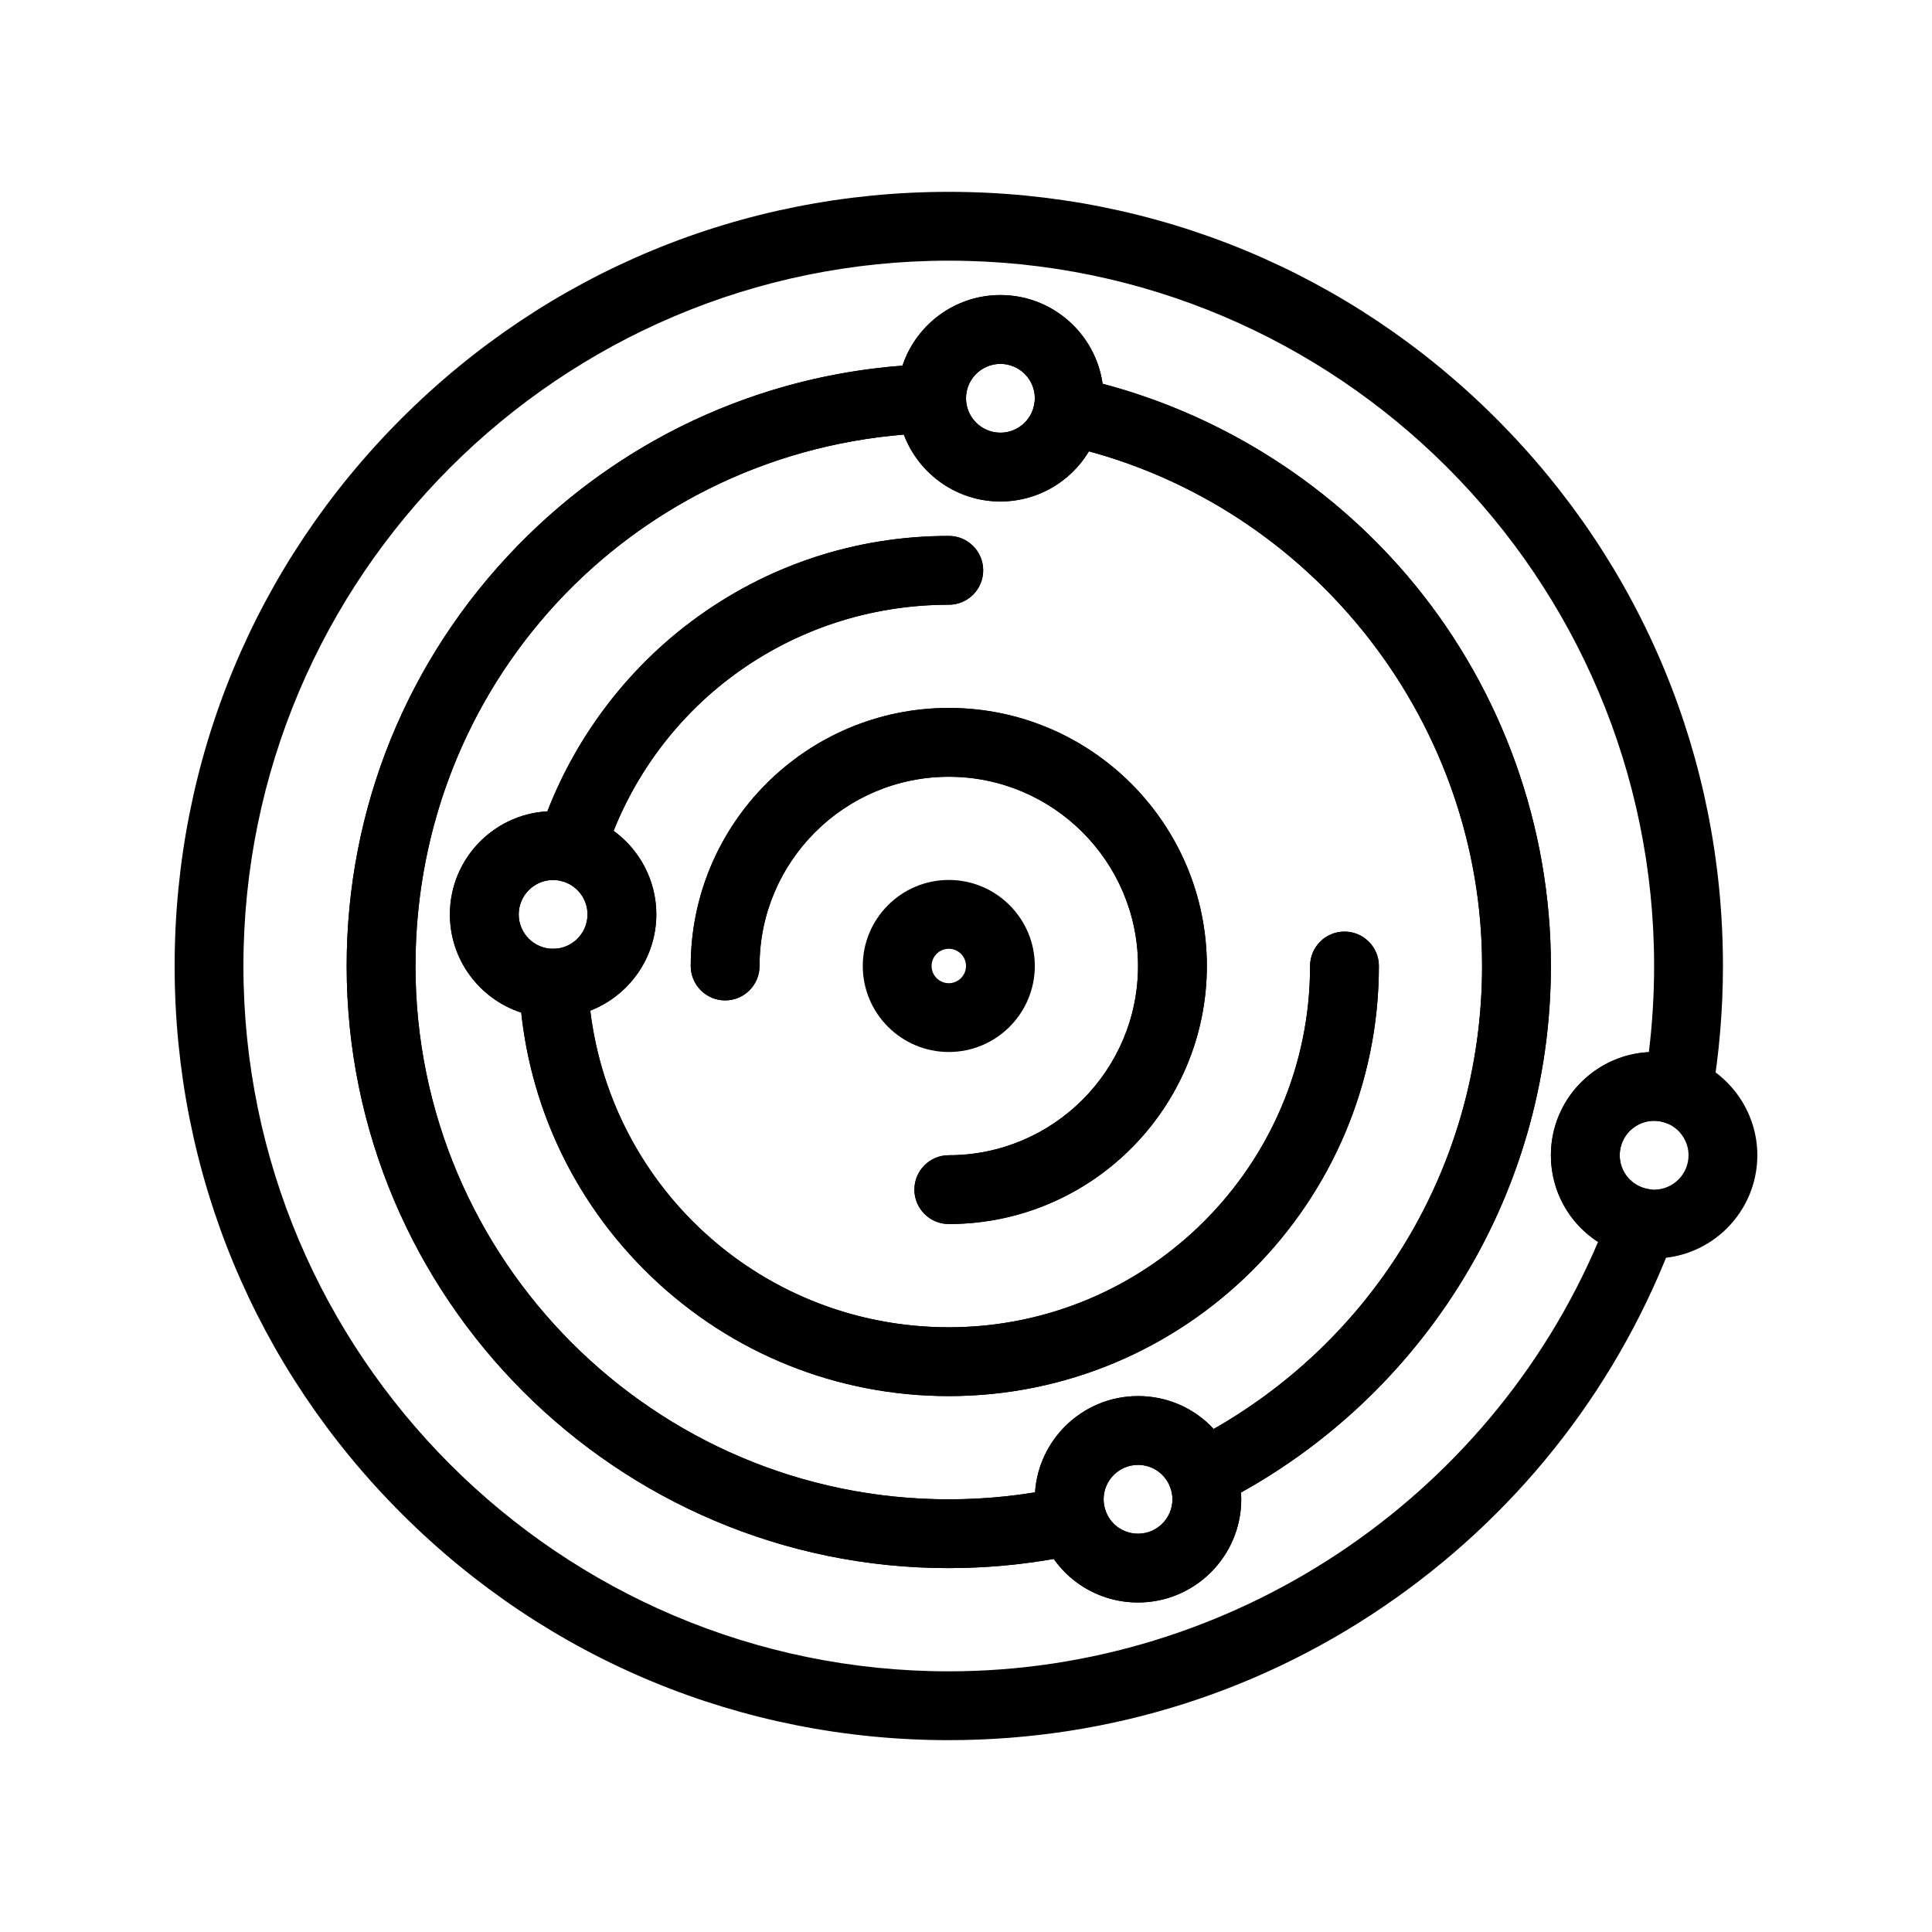
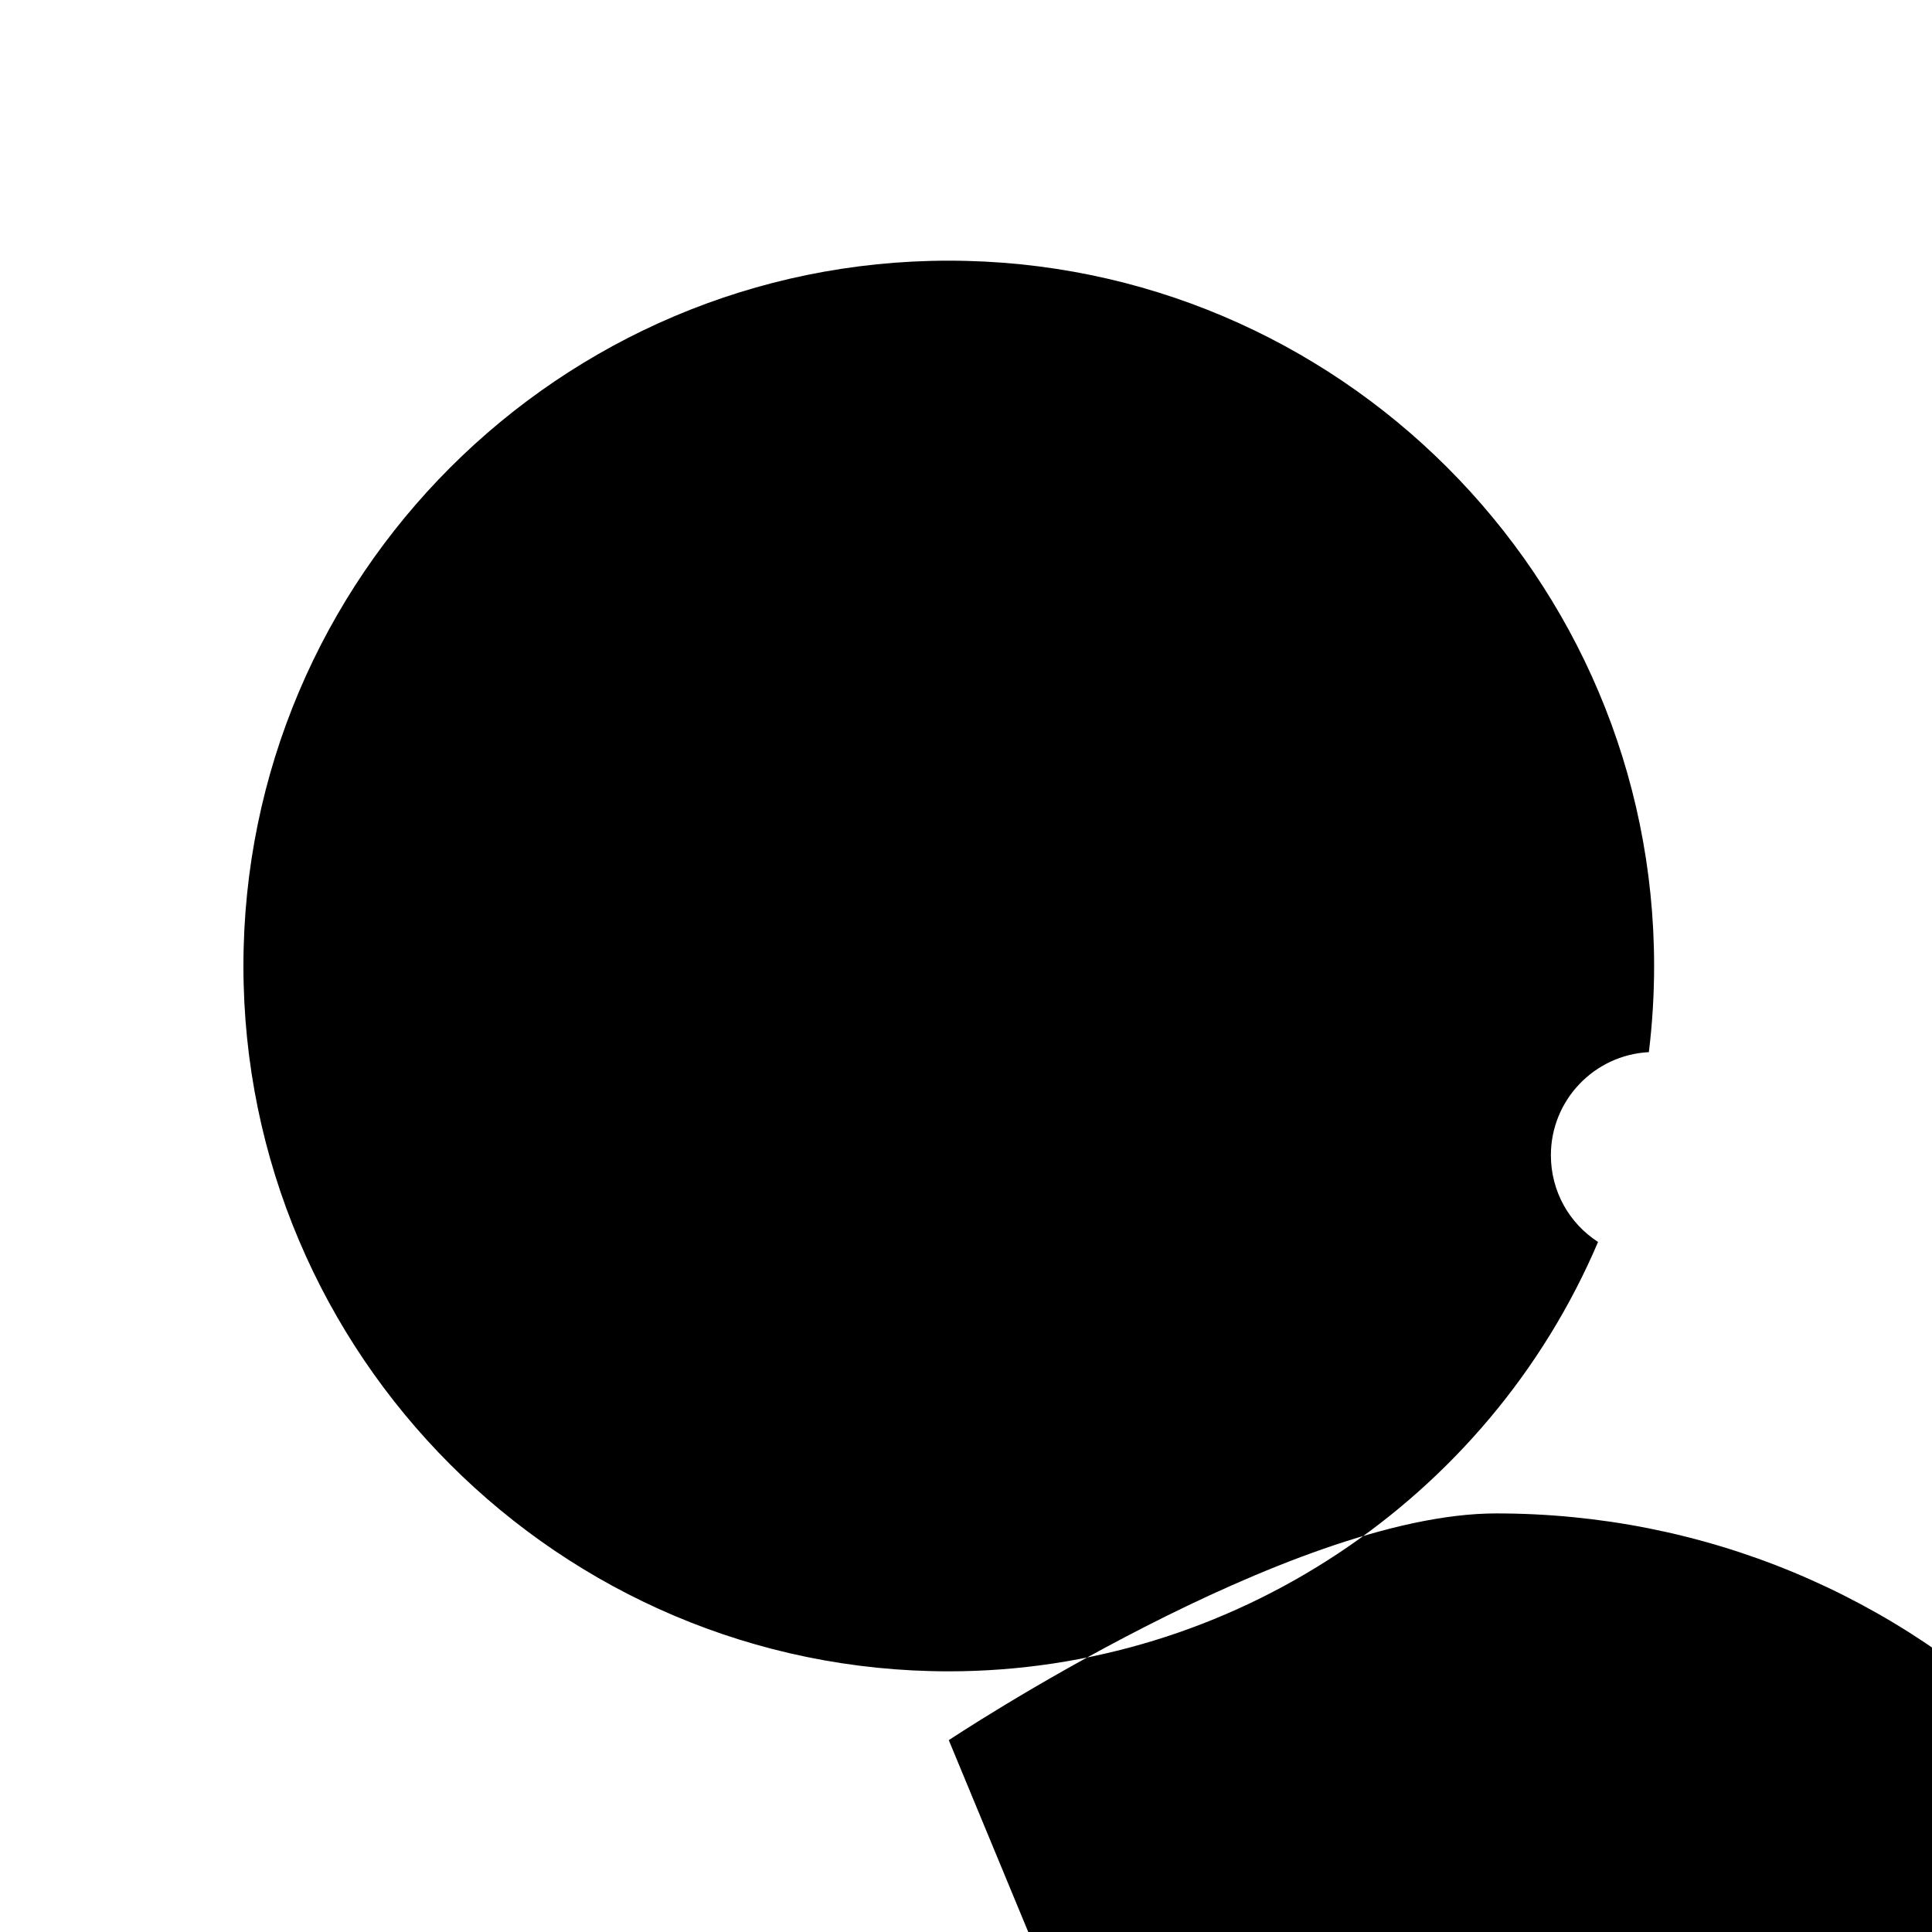
<svg xmlns="http://www.w3.org/2000/svg" fill="#000000" width="800px" height="800px" version="1.1" viewBox="144 144 512 512">
  <g>
-     <path d="m395.44 605.16c-54.801 0-106.32-21.34-145.07-60.09-38.75-38.746-60.09-90.27-60.09-145.07 0-54.801 21.34-106.32 60.09-145.07s90.27-60.09 145.07-60.09c54.801 0 106.32 21.34 145.07 60.09s60.09 90.27 60.09 145.07c0 11.551-0.98 23.188-2.922 34.59-0.453 2.676-2.078 5.012-4.43 6.371-2.352 1.359-5.188 1.598-7.731 0.652-1.043-0.387-2.106-0.582-3.156-0.582-5.027 0-9.117 4.09-9.117 9.117 0 4.457 3.191 8.23 7.586 8.969 2.68 0.453 5.016 2.074 6.375 4.426 1.359 2.352 1.602 5.188 0.66 7.734-14.41 38.891-39.992 72.172-73.977 96.246-34.758 24.621-75.715 37.633-118.45 37.633zm0-392.08c-103.07 0-186.93 83.852-186.93 186.92s83.852 186.92 186.92 186.92c74.883 0 142.94-45.379 172.07-113.79-7.609-4.894-12.5-13.414-12.5-22.98 0-14.617 11.523-26.59 25.965-27.32 0.926-7.578 1.391-15.227 1.391-22.828 0-103.07-83.855-186.92-186.92-186.92z" />
-     <path d="m445.59 568.68c-9.09 0-17.32-4.422-22.34-11.543-9.164 1.613-18.484 2.426-27.809 2.426-87.984 0-159.57-71.582-159.57-159.57 0-41.781 16.039-81.281 45.16-111.23 27.32-28.094 63.348-44.922 102.13-47.867 3.629-10.859 13.891-18.707 25.953-18.707 13.777 0 25.207 10.238 27.082 23.508 32.293 8.531 61.473 27.27 82.789 53.312 23.227 28.383 36.02 64.246 36.02 100.98 0 30.219-8.488 59.633-24.551 85.07-14.359 22.738-34.168 41.453-57.574 54.465 0.039 0.598 0.059 1.195 0.059 1.797 0.004 15.082-12.27 27.352-27.352 27.352zm-17.371-30.945c3.891 0 7.461 2.508 8.684 6.359 1.207 3.801 4.699 6.352 8.688 6.352 5.027 0 9.117-4.09 9.117-9.117 0-1.125-0.215-2.242-0.637-3.32-1.727-4.398 0.188-9.383 4.414-11.492 48.289-24.113 78.289-72.594 78.289-126.52 0-66.25-46.953-124.38-111.64-138.2-4.828-1.031-7.961-5.723-7.062-10.578 0.113-0.605 0.168-1.152 0.168-1.672 0-5.027-4.09-9.117-9.117-9.117-4.973 0-9.031 4.004-9.117 8.957 0.062 2.398-0.824 4.727-2.469 6.481-1.66 1.766-3.953 2.797-6.375 2.871-76.855 2.281-137.05 64.328-137.05 141.26 0 77.93 63.402 141.33 141.33 141.33 10.359 0 20.723-1.133 30.793-3.375 0.668-0.148 1.332-0.219 1.988-0.219z" />
+     <path d="m395.44 605.16s90.27-60.09 145.07-60.09c54.801 0 106.32 21.34 145.07 60.09s60.09 90.27 60.09 145.07c0 11.551-0.98 23.188-2.922 34.59-0.453 2.676-2.078 5.012-4.43 6.371-2.352 1.359-5.188 1.598-7.731 0.652-1.043-0.387-2.106-0.582-3.156-0.582-5.027 0-9.117 4.09-9.117 9.117 0 4.457 3.191 8.23 7.586 8.969 2.68 0.453 5.016 2.074 6.375 4.426 1.359 2.352 1.602 5.188 0.66 7.734-14.41 38.891-39.992 72.172-73.977 96.246-34.758 24.621-75.715 37.633-118.45 37.633zm0-392.08c-103.07 0-186.93 83.852-186.93 186.92s83.852 186.92 186.92 186.92c74.883 0 142.94-45.379 172.07-113.79-7.609-4.894-12.5-13.414-12.5-22.98 0-14.617 11.523-26.59 25.965-27.32 0.926-7.578 1.391-15.227 1.391-22.828 0-103.07-83.855-186.92-186.92-186.92z" />
    <path d="m395.44 559.57c-87.984 0-159.57-71.582-159.57-159.57 0-41.781 16.039-81.281 45.16-111.23 29.062-29.883 67.977-47.023 109.58-48.262 2.469-0.066 4.84 0.852 6.609 2.559 1.77 1.711 2.769 4.059 2.781 6.519 0.02 5.008 4.109 9.082 9.113 9.082 4.387 0 8.152-3.129 8.953-7.441 0.449-2.422 1.855-4.559 3.902-5.926 2.047-1.367 4.562-1.848 6.969-1.332 35.168 7.516 67.145 27.066 90.047 55.051 23.227 28.383 36.02 64.246 36.02 100.98 0 30.219-8.488 59.633-24.551 85.07-15.621 24.738-37.691 44.711-63.828 57.762-2.289 1.145-4.953 1.27-7.344 0.355-2.391-0.918-4.281-2.797-5.219-5.18-1.383-3.519-4.711-5.793-8.477-5.793-5.027 0-9.117 4.09-9.117 9.117 0 0.938 0.145 1.867 0.43 2.766 0.777 2.438 0.488 5.09-0.785 7.309-1.277 2.219-3.426 3.797-5.926 4.356-11.375 2.519-23.066 3.801-34.754 3.801zm-11.926-300.4c-73.164 6.019-129.41 66.477-129.41 140.84 0 77.93 63.402 141.33 141.33 141.33 7.66 0 15.316-0.617 22.855-1.848 0.953-14.227 12.832-25.508 27.293-25.508 7.809 0 14.984 3.242 20.043 8.715 44.082-25.184 71.137-71.484 71.137-122.7 0-63.68-43.379-119.85-104.19-136.39-4.824 8.051-13.621 13.297-23.461 13.297-11.676 0-21.691-7.387-25.598-17.738z" />
    <path d="m395.44 513.98c-29.582 0-57.617-11.281-78.945-31.77-19.469-18.703-31.508-43.285-34.367-69.863-10.961-3.566-18.902-13.883-18.902-26.02 0-14.574 11.457-26.523 25.84-27.312 7.691-19.867 21.066-37.555 38.215-50.367 19.805-14.797 43.371-22.617 68.16-22.617 5.035 0 9.117 4.082 9.117 9.117 0 5.035-4.082 9.117-9.117 9.117-42.141 0-78.875 27-91.41 67.188-1.457 4.676-6.348 7.359-11.074 6.09-0.828-0.223-1.602-0.332-2.371-0.332-5.027 0-9.117 4.09-9.117 9.117 0 4.973 4 9.027 8.953 9.117 0.09-0.004 0.18-0.004 0.27-0.004 4.883 0 8.902 3.848 9.109 8.73 2.195 51.352 44.207 91.574 95.645 91.574 52.793 0 95.742-42.949 95.742-95.742 0-5.035 4.082-9.117 9.117-9.117 5.035 0 9.117 4.082 9.117 9.117-0.004 62.844-51.137 113.98-113.98 113.98z" />
    <path d="m395.44 513.98c-29.582 0-57.617-11.281-78.945-31.77-21.262-20.426-33.664-47.867-34.922-77.266-0.105-2.477 0.801-4.887 2.508-6.68 1.711-1.793 4.074-2.812 6.551-2.828 5-0.027 9.066-4.117 9.066-9.113 0-4.106-2.773-7.719-6.746-8.789-2.398-0.645-4.426-2.238-5.621-4.41-1.195-2.172-1.453-4.742-0.715-7.109 7.082-22.695 21.52-43.074 40.66-57.375 19.805-14.797 43.371-22.621 68.16-22.621 5.035 0 9.117 4.082 9.117 9.117 0 5.035-4.082 9.117-9.117 9.117-39.547 0-74.332 23.777-88.828 59.922 6.945 5.039 11.32 13.203 11.32 22.145 0 11.582-7.281 21.543-17.508 25.512 5.82 47.633 46.168 83.906 95.016 83.906 52.793 0 95.742-42.949 95.742-95.742 0-5.035 4.082-9.117 9.117-9.117s9.117 4.082 9.117 9.117c0.004 62.852-51.129 113.98-113.97 113.98z" />
    <path d="m395.44 468.38c-5.035 0-9.117-4.082-9.117-9.117s4.082-9.117 9.117-9.117c27.652 0 50.148-22.496 50.148-50.148s-22.496-50.148-50.148-50.148c-27.652-0.004-50.152 22.492-50.152 50.148 0 5.035-4.082 9.117-9.117 9.117s-9.117-4.082-9.117-9.117c0-37.707 30.68-68.387 68.387-68.387 37.707 0 68.387 30.68 68.387 68.387-0.004 37.707-30.68 68.383-68.387 68.383z" />
-     <path d="m395.44 468.38c-5.035 0-9.117-4.082-9.117-9.117s4.082-9.117 9.117-9.117c27.652 0 50.148-22.496 50.148-50.148s-22.496-50.148-50.148-50.148c-27.652-0.004-50.152 22.492-50.152 50.148 0 5.035-4.082 9.117-9.117 9.117s-9.117-4.082-9.117-9.117c0-37.707 30.68-68.387 68.387-68.387 37.707 0 68.387 30.68 68.387 68.387-0.004 37.707-30.68 68.383-68.387 68.383z" />
-     <path d="m409.12 276.9c-14.949 0-27.172-12.102-27.348-27.027-0.004-0.113-0.008-0.223-0.008-0.328 0-15.082 12.273-27.355 27.355-27.355 15.082 0 27.355 12.273 27.355 27.355 0 1.625-0.16 3.305-0.473 4.992-2.398 12.961-13.703 22.363-26.883 22.363zm-9.117-27.516c0 0.066 0.004 0.133 0.004 0.199 0.02 5.008 4.109 9.082 9.113 9.082 4.387 0 8.152-3.129 8.953-7.441 0.113-0.605 0.168-1.152 0.168-1.676 0-5.027-4.09-9.117-9.117-9.117-4.977-0.004-9.035 4-9.121 8.953z" />
    <path d="m445.59 568.68c-11.969 0-22.445-7.66-26.066-19.062-0.855-2.684-1.285-5.477-1.285-8.293 0-15.082 12.273-27.355 27.355-27.355 11.32 0 21.309 6.816 25.453 17.367 1.262 3.211 1.902 6.574 1.902 9.988-0.004 15.086-12.277 27.355-27.359 27.355zm0-36.473c-5.027 0-9.117 4.09-9.117 9.117 0 0.938 0.145 1.867 0.43 2.766 1.207 3.801 4.699 6.352 8.688 6.352 5.027 0 9.117-4.09 9.117-9.117 0-1.125-0.215-2.242-0.637-3.32-1.387-3.523-4.715-5.797-8.48-5.797z" />
    <path d="m290.58 413.68c-15.082 0-27.355-12.273-27.355-27.355 0-15.082 12.273-27.355 27.355-27.355 2.359 0 4.75 0.324 7.113 0.957 11.918 3.207 20.242 14.062 20.242 26.398 0 14.922-12.082 27.145-26.977 27.348-0.129 0.004-0.254 0.008-0.379 0.008zm0-36.473c-5.027 0-9.117 4.09-9.117 9.117 0 4.977 4.008 9.035 8.965 9.117 0.09-0.004 0.18-0.004 0.258-0.004 4.945-0.027 9.012-4.117 9.012-9.113 0-4.106-2.773-7.719-6.746-8.789-0.828-0.219-1.605-0.328-2.371-0.328z" />
-     <path d="m582.36 477.5c-1.469 0-2.961-0.133-4.562-0.402-13.207-2.227-22.793-13.559-22.793-26.953 0-15.082 12.273-27.355 27.355-27.355 3.223 0 6.418 0.578 9.496 1.719 10.68 3.957 17.855 14.262 17.855 25.633 0 15.086-12.27 27.359-27.352 27.359zm0-36.473c-5.027 0-9.117 4.09-9.117 9.117 0 4.457 3.191 8.23 7.586 8.969 0.59 0.102 1.09 0.148 1.531 0.148 5.027 0 9.117-4.09 9.117-9.117 0-3.785-2.394-7.215-5.961-8.535-1.043-0.387-2.106-0.582-3.156-0.582z" />
-     <path d="m395.44 422.79c-12.57 0-22.797-10.227-22.797-22.797 0-12.57 10.227-22.797 22.797-22.797 12.57 0 22.797 10.227 22.797 22.797-0.004 12.57-10.23 22.797-22.797 22.797zm0-27.352c-2.516 0-4.559 2.047-4.559 4.559s2.047 4.559 4.559 4.559c2.512 0 4.559-2.047 4.559-4.559 0-2.516-2.047-4.559-4.559-4.559z" />
  </g>
</svg>